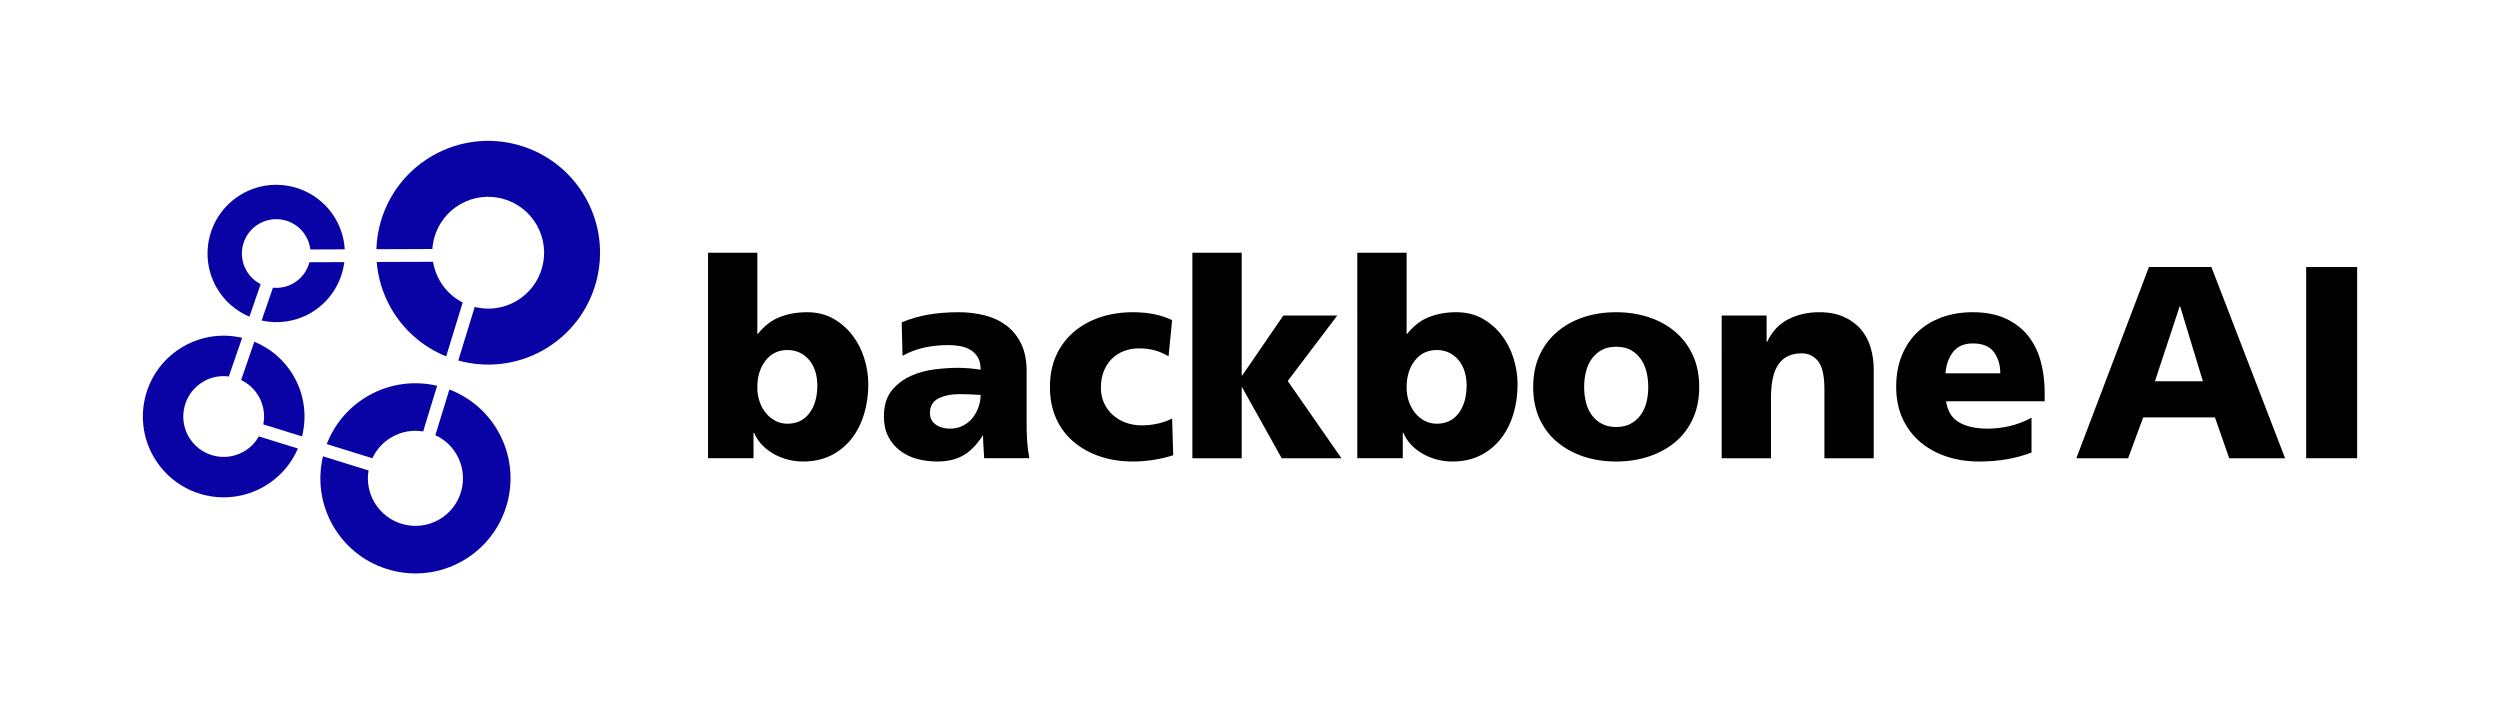
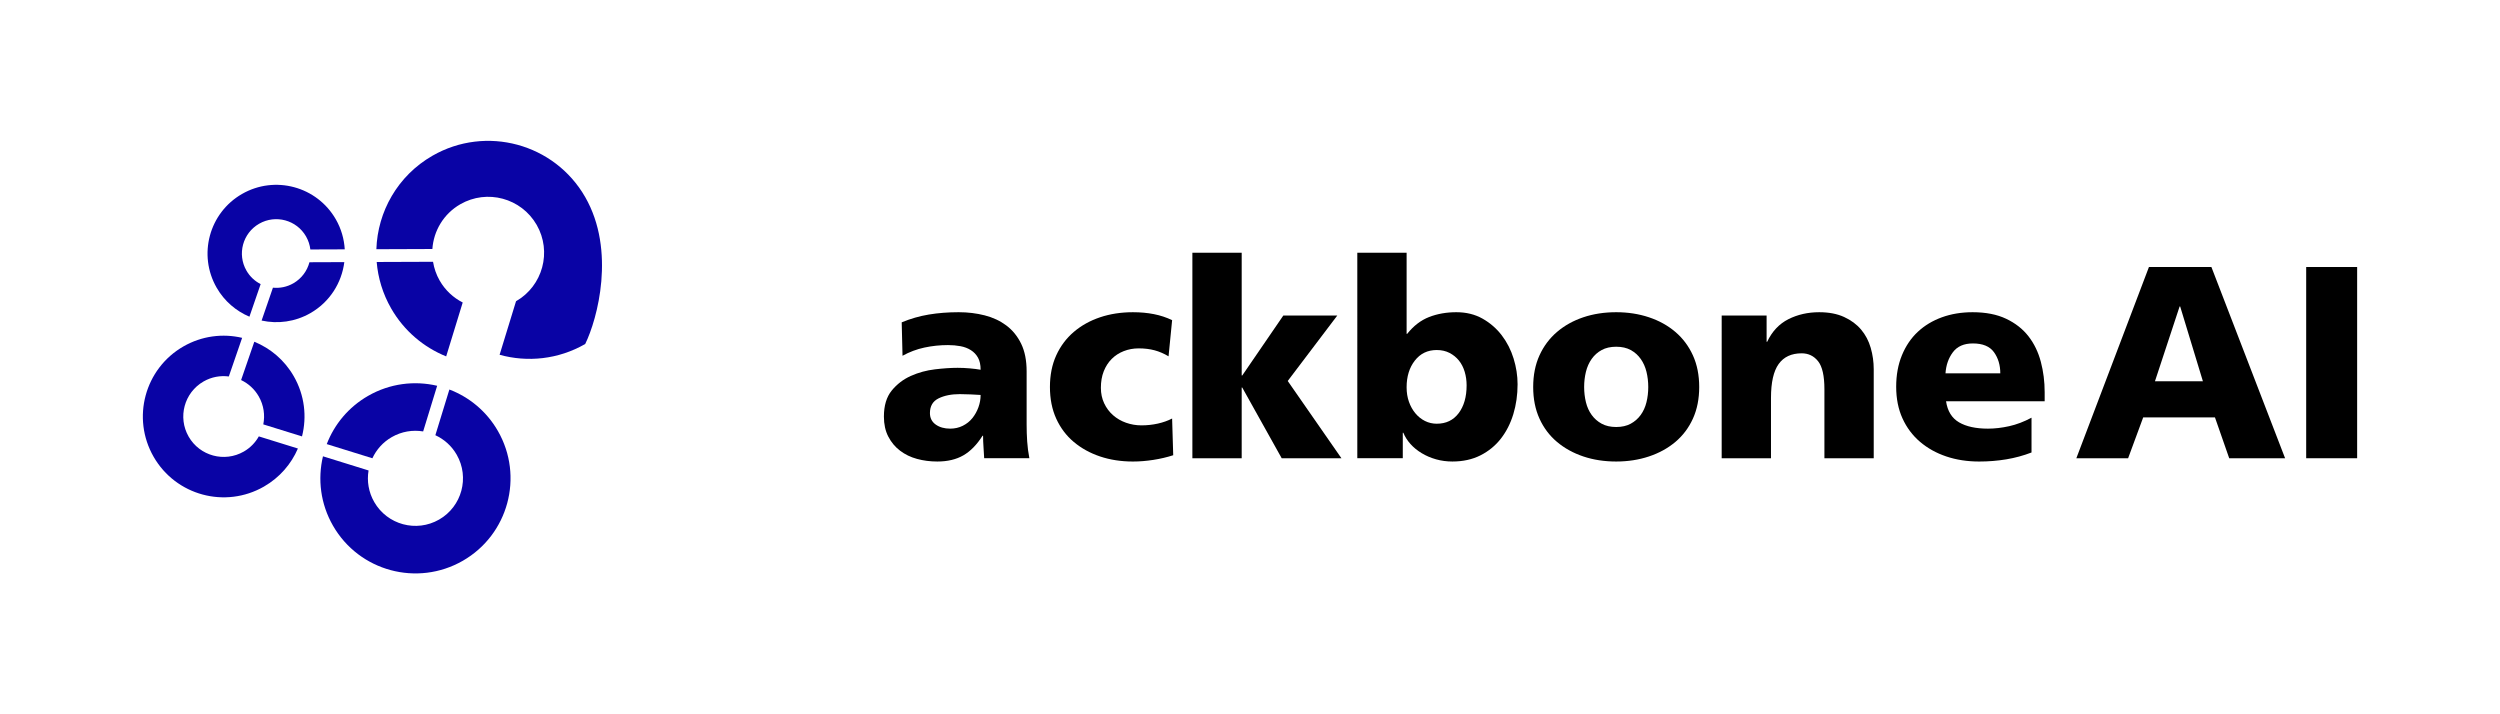
<svg xmlns="http://www.w3.org/2000/svg" version="1.1" id="Layer_1" x="0px" y="0px" viewBox="0 0 700 200" enable-background="new 0 0 700 200" xml:space="preserve">
  <g id="Layer_1_1_">
    <g>
      <g>
        <path fill="#0903A5" d="M69.839,88.672l3.143-9.122c-1.609-0.819-3.009-2.092-3.975-3.775c-2.645-4.607-1.056-10.485,3.55-13.129     c4.607-2.645,10.485-1.056,13.13,3.55c0.666,1.161,1.063,2.403,1.211,3.653l9.631-0.035c-0.173-2.87-0.973-5.745-2.502-8.408     c-5.291-9.212-17.048-12.39-26.26-7.1s-12.391,17.048-7.1,26.26C62.84,84.347,66.11,87.093,69.839,88.672z" />
        <path fill="#0903A5" d="M96.41,73.393l-9.764,0.036c-0.632,2.402-2.184,4.561-4.509,5.896c-1.801,1.035-3.794,1.413-5.715,1.225     l-3.172,9.206c4.502,0.984,9.366,0.385,13.676-2.091C92.363,84.543,95.677,79.166,96.41,73.393z" />
        <path fill="#0903A5" d="M68.269,126.434c-5.419,3.112-12.335,1.242-15.447-4.177s-1.241-12.335,4.177-15.447     c2.228-1.28,4.706-1.705,7.071-1.399l3.726-10.816c-5.391-1.265-11.254-0.571-16.434,2.403     c-10.837,6.225-14.578,20.056-8.353,30.893c6.224,10.838,20.055,14.578,30.893,8.353c4.409-2.532,7.643-6.323,9.509-10.659     l-10.941-3.397C71.507,123.899,70.095,125.385,68.269,126.434z" />
        <path fill="#0903A5" d="M71.207,95.686l-3.698,10.731c2.003,0.955,3.748,2.501,4.936,4.571c1.419,2.471,1.792,5.251,1.276,7.84     l10.84,3.366c1.398-5.502,0.747-11.531-2.304-16.842C79.65,100.812,75.706,97.524,71.207,95.686z" />
        <path fill="#0903A5" d="M104.267,128.313c1.117-2.404,2.954-4.504,5.428-5.925c2.768-1.59,5.866-2.071,8.787-1.59l3.921-12.78     c-6.343-1.49-13.242-0.674-19.338,2.827c-5.509,3.164-9.455,8.001-11.574,13.501L104.267,128.313z" />
        <path fill="#0903A5" d="M125.826,109.065l-3.924,12.792c2.421,1.116,4.537,2.957,5.966,5.446     c3.662,6.375,1.462,14.511-4.913,18.173c-6.375,3.661-14.511,1.462-18.173-4.913c-1.598-2.782-2.078-5.898-1.585-8.833     l-12.765-3.964c-1.518,6.367-0.712,13.302,2.806,19.425c7.323,12.75,23.595,17.15,36.346,9.827     c12.75-7.323,17.149-23.595,9.827-36.345C136.231,115.136,131.361,111.176,125.826,109.065z" />
        <path fill="#0903A5" d="M124.929,99.788l4.629-15.088c-2.61-1.332-4.88-3.402-6.449-6.134c-0.964-1.679-1.564-3.462-1.86-5.267     l-15.775,0.059c0.366,4.445,1.687,8.883,4.054,13.007C113.158,92.684,118.66,97.251,124.929,99.788z" />
-         <path fill="#0903A5" d="M163.849,55.168c-8.615-15.001-27.758-20.176-42.759-11.562c-9.768,5.61-15.365,15.685-15.706,26.174     l15.682-0.059c0.342-5.044,3.112-9.829,7.824-12.535c7.5-4.308,17.072-1.72,21.38,5.78c4.307,7.5,1.719,17.072-5.78,21.38     c-3.65,2.096-7.787,2.548-11.572,1.607l-4.6,14.991c7.79,2.161,16.407,1.327,23.97-3.017     C167.288,89.312,172.465,70.168,163.849,55.168z" />
+         <path fill="#0903A5" d="M163.849,55.168c-8.615-15.001-27.758-20.176-42.759-11.562c-9.768,5.61-15.365,15.685-15.706,26.174     l15.682-0.059c0.342-5.044,3.112-9.829,7.824-12.535c7.5-4.308,17.072-1.72,21.38,5.78c4.307,7.5,1.719,17.072-5.78,21.38     l-4.6,14.991c7.79,2.161,16.407,1.327,23.97-3.017     C167.288,89.312,172.465,70.168,163.849,55.168z" />
      </g>
      <g>
-         <path d="M198.247,70.774h13.807V93.48h0.154c1.794-2.25,3.845-3.822,6.152-4.718c2.306-0.894,4.845-1.342,7.613-1.342     s5.215,0.601,7.343,1.802c2.127,1.203,3.921,2.762,5.383,4.679c1.461,1.918,2.564,4.079,3.307,6.482     c0.743,2.405,1.116,4.808,1.116,7.211c0,2.966-0.397,5.753-1.189,8.361c-0.793,2.608-1.956,4.897-3.49,6.865     c-1.534,1.969-3.44,3.529-5.715,4.679c-2.276,1.15-4.897,1.726-7.862,1.726c-1.586,0-3.107-0.205-4.565-0.614     c-1.457-0.409-2.8-0.984-4.027-1.726c-1.227-0.741-2.276-1.598-3.145-2.57c-0.87-0.971-1.534-2.02-1.994-3.145h-0.154v7.134     h-12.733v-57.53H198.247z M228.317,104.104c-0.358-1.201-0.895-2.25-1.611-3.145c-0.717-0.894-1.599-1.611-2.647-2.148     c-1.049-0.537-2.237-0.805-3.567-0.805c-2.558,0-4.603,0.985-6.137,2.953c-1.534,1.969-2.302,4.463-2.302,7.479     c0,1.484,0.217,2.838,0.652,4.066c0.434,1.227,1.036,2.301,1.803,3.222s1.661,1.637,2.685,2.148     c1.022,0.512,2.121,0.767,3.299,0.767c2.608,0,4.653-0.984,6.136-2.953c1.483-1.968,2.225-4.564,2.225-7.786     C228.854,106.572,228.674,105.306,228.317,104.104z" />
        <path d="M275.569,128.305c-0.051-1.074-0.115-2.134-0.192-3.183c-0.077-1.048-0.115-2.083-0.115-3.107h-0.154     c-1.585,2.506-3.375,4.334-5.369,5.485c-1.995,1.15-4.424,1.726-7.288,1.726c-1.994,0-3.887-0.243-5.676-0.729     c-1.79-0.485-3.375-1.252-4.756-2.301c-1.38-1.048-2.481-2.365-3.299-3.951c-0.819-1.584-1.227-3.452-1.227-5.6     c0-3.068,0.729-5.497,2.186-7.288c1.457-1.789,3.247-3.157,5.369-4.104c2.122-0.946,4.372-1.559,6.75-1.841     c2.378-0.28,4.488-0.422,6.328-0.422c1.125,0,2.263,0.052,3.414,0.153c1.15,0.103,2.16,0.23,3.03,0.384     c0-1.381-0.243-2.505-0.729-3.375c-0.486-0.869-1.151-1.573-1.995-2.109c-0.844-0.537-1.816-0.907-2.915-1.112     c-1.1-0.204-2.263-0.307-3.49-0.307c-2.251,0-4.449,0.23-6.597,0.69s-4.194,1.228-6.137,2.302l-0.23-9.358     c2.455-1.023,4.986-1.752,7.594-2.186s5.395-0.652,8.361-0.652c2.556,0,4.986,0.295,7.288,0.882     c2.301,0.588,4.32,1.534,6.06,2.838c1.738,1.304,3.119,3.005,4.142,5.101c1.023,2.098,1.535,4.679,1.535,7.748v14.881     c0,1.586,0.05,3.159,0.153,4.718c0.103,1.56,0.308,3.133,0.614,4.717H275.569z M261.992,118.87     c1.074,0.767,2.428,1.151,4.065,1.151c1.277,0,2.455-0.269,3.529-0.805c1.074-0.537,1.968-1.253,2.684-2.148     c0.716-0.894,1.278-1.905,1.688-3.03c0.409-1.124,0.614-2.274,0.614-3.452c-0.87-0.05-1.803-0.102-2.8-0.153     c-0.997-0.05-2.008-0.077-3.03-0.077c-2.353,0-4.334,0.397-5.945,1.189c-1.611,0.793-2.416,2.161-2.416,4.104     C260.381,117.029,260.918,118.103,261.992,118.87z" />
        <path d="M327.194,99.77c-1.278-0.767-2.582-1.329-3.912-1.687c-1.33-0.357-2.813-0.537-4.448-0.537     c-1.484,0-2.877,0.257-4.181,0.767c-1.304,0.512-2.43,1.24-3.375,2.186c-0.947,0.947-1.687,2.098-2.225,3.452     c-0.537,1.355-0.805,2.903-0.805,4.641c0,1.586,0.307,3.03,0.921,4.334c0.613,1.304,1.444,2.416,2.493,3.336     c1.048,0.921,2.263,1.624,3.644,2.11c1.38,0.486,2.811,0.728,4.296,0.728c1.584,0,3.119-0.165,4.602-0.498     c1.482-0.332,2.812-0.806,3.989-1.419l0.307,10.279c-1.739,0.563-3.593,0.997-5.561,1.304c-1.969,0.307-3.874,0.46-5.715,0.46     c-3.325,0-6.393-0.474-9.205-1.419c-2.813-0.946-5.267-2.301-7.364-4.065c-2.098-1.764-3.734-3.937-4.91-6.52     c-1.177-2.582-1.763-5.535-1.763-8.86c0-3.324,0.586-6.277,1.763-8.86c1.176-2.581,2.812-4.768,4.91-6.559     c2.096-1.789,4.551-3.157,7.364-4.104c2.812-0.946,5.881-1.419,9.205-1.419c2.097,0,4.053,0.179,5.869,0.537     c1.815,0.358,3.515,0.921,5.101,1.687L327.194,99.77z" />
        <path d="M333.867,70.774h13.807v34.365h0.154l11.507-16.799h15.111l-13.884,18.333l15.034,21.632h-16.722l-11.047-19.791h-0.154     v19.791h-13.807V70.774H333.867z" />
        <path d="M380.046,70.774h13.807V93.48h0.154c1.794-2.25,3.845-3.822,6.153-4.718c2.305-0.894,4.845-1.342,7.613-1.342     c2.767,0,5.214,0.601,7.342,1.802c2.127,1.203,3.922,2.762,5.383,4.679c1.461,1.918,2.564,4.079,3.307,6.482     c0.743,2.405,1.116,4.808,1.116,7.211c0,2.966-0.397,5.753-1.189,8.361c-0.793,2.608-1.957,4.897-3.49,6.865     c-1.535,1.969-3.44,3.529-5.715,4.679c-2.276,1.15-4.898,1.726-7.863,1.726c-1.586,0-3.107-0.205-4.565-0.614     c-1.457-0.409-2.799-0.984-4.027-1.726c-1.227-0.741-2.276-1.598-3.144-2.57c-0.87-0.971-1.535-2.02-1.995-3.145h-0.153v7.134     h-12.734L380.046,70.774L380.046,70.774z M410.116,104.104c-0.359-1.201-0.895-2.25-1.611-3.145     c-0.718-0.894-1.6-1.611-2.647-2.148c-1.049-0.537-2.238-0.805-3.567-0.805c-2.558,0-4.603,0.985-6.137,2.953     c-1.535,1.969-2.302,4.463-2.302,7.479c0,1.484,0.217,2.838,0.653,4.066c0.434,1.227,1.035,2.301,1.803,3.222     c0.767,0.921,1.661,1.637,2.684,2.148c1.023,0.512,2.122,0.767,3.299,0.767c2.608,0,4.652-0.984,6.137-2.953     c1.482-1.968,2.225-4.564,2.225-7.786C410.653,106.572,410.473,105.306,410.116,104.104z" />
        <path d="M443.33,127.807c-2.813-0.946-5.267-2.301-7.364-4.065c-2.098-1.764-3.734-3.937-4.91-6.52     c-1.177-2.582-1.763-5.535-1.763-8.86c0-3.324,0.586-6.277,1.763-8.86c1.176-2.581,2.812-4.768,4.91-6.559     c2.097-1.789,4.551-3.157,7.364-4.104c2.812-0.946,5.88-1.419,9.205-1.419c3.272,0,6.329,0.473,9.167,1.419     c2.839,0.947,5.305,2.314,7.402,4.104c2.097,1.791,3.733,3.977,4.91,6.559c1.176,2.583,1.764,5.537,1.764,8.86     c0,3.325-0.588,6.278-1.764,8.86c-1.177,2.583-2.813,4.756-4.91,6.52c-2.098,1.764-4.564,3.12-7.402,4.065     c-2.838,0.946-5.894,1.419-9.167,1.419C449.211,129.226,446.142,128.752,443.33,127.807z M456.601,118.64     c1.124-0.614,2.058-1.431,2.799-2.454s1.278-2.211,1.612-3.567c0.332-1.354,0.499-2.774,0.499-4.257     c0-1.483-0.167-2.902-0.499-4.258c-0.333-1.354-0.87-2.556-1.612-3.605c-0.741-1.048-1.676-1.88-2.799-2.493     c-1.126-0.614-2.481-0.921-4.066-0.921c-1.586,0-2.941,0.307-4.065,0.921c-1.126,0.614-2.06,1.445-2.8,2.493     c-0.742,1.049-1.279,2.251-1.611,3.605c-0.333,1.356-0.499,2.775-0.499,4.258s0.166,2.903,0.499,4.257     c0.331,1.356,0.868,2.545,1.611,3.567c0.74,1.024,1.675,1.841,2.8,2.454c1.124,0.614,2.479,0.921,4.065,0.921     C454.12,119.561,455.475,119.254,456.601,118.64z" />
        <path d="M482.069,88.34h12.58v7.364h0.154c1.381-2.915,3.362-5.024,5.945-6.328c2.582-1.304,5.459-1.956,8.63-1.956     c2.711,0,5.037,0.448,6.98,1.342c1.944,0.895,3.529,2.071,4.757,3.529c1.227,1.458,2.121,3.159,2.684,5.101     c0.563,1.944,0.844,3.938,0.844,5.983v24.931h-13.807v-19.33c0-3.733-0.588-6.341-1.764-7.824     c-1.177-1.483-2.711-2.225-4.602-2.225c-2.864,0-5.013,0.997-6.443,2.992c-1.433,1.995-2.149,5.166-2.149,9.512v16.876h-13.807     V88.34H482.069z" />
        <path d="M544.893,112.35c0.408,2.762,1.622,4.731,3.643,5.907c2.02,1.177,4.717,1.764,8.093,1.764c1.891,0,3.874-0.23,5.945-0.69     s4.155-1.252,6.252-2.378v9.742c-2.251,0.87-4.603,1.509-7.057,1.918c-2.455,0.409-4.987,0.614-7.595,0.614     c-3.325,0-6.393-0.474-9.205-1.419c-2.813-0.946-5.267-2.313-7.364-4.104c-2.098-1.789-3.734-3.976-4.91-6.559     c-1.177-2.581-1.763-5.535-1.763-8.86c0-3.272,0.536-6.214,1.611-8.822c1.073-2.608,2.557-4.794,4.449-6.559     c1.891-1.764,4.142-3.119,6.75-4.065s5.471-1.419,8.591-1.419c3.682,0,6.814,0.614,9.397,1.841     c2.581,1.228,4.666,2.865,6.252,4.91c1.584,2.046,2.734,4.424,3.452,7.134c0.716,2.711,1.073,5.549,1.073,8.515v2.531h-27.614     V112.35z M560.082,104.526c0-2.301-0.588-4.269-1.764-5.907c-1.177-1.636-3.145-2.455-5.907-2.455     c-2.506,0-4.372,0.819-5.6,2.455c-1.227,1.637-1.917,3.606-2.071,5.907H560.082z" />
        <path d="M601.702,74.763h17.49l20.634,53.543h-15.648l-3.988-11.43h-20.098l-4.22,11.43h-14.497L601.702,74.763z M610.446,85.809     h-0.154l-6.904,20.942h13.424L610.446,85.809z" />
        <path d="M645.732,74.763H660v53.543h-14.268V74.763z" />
      </g>
    </g>
  </g>
</svg>